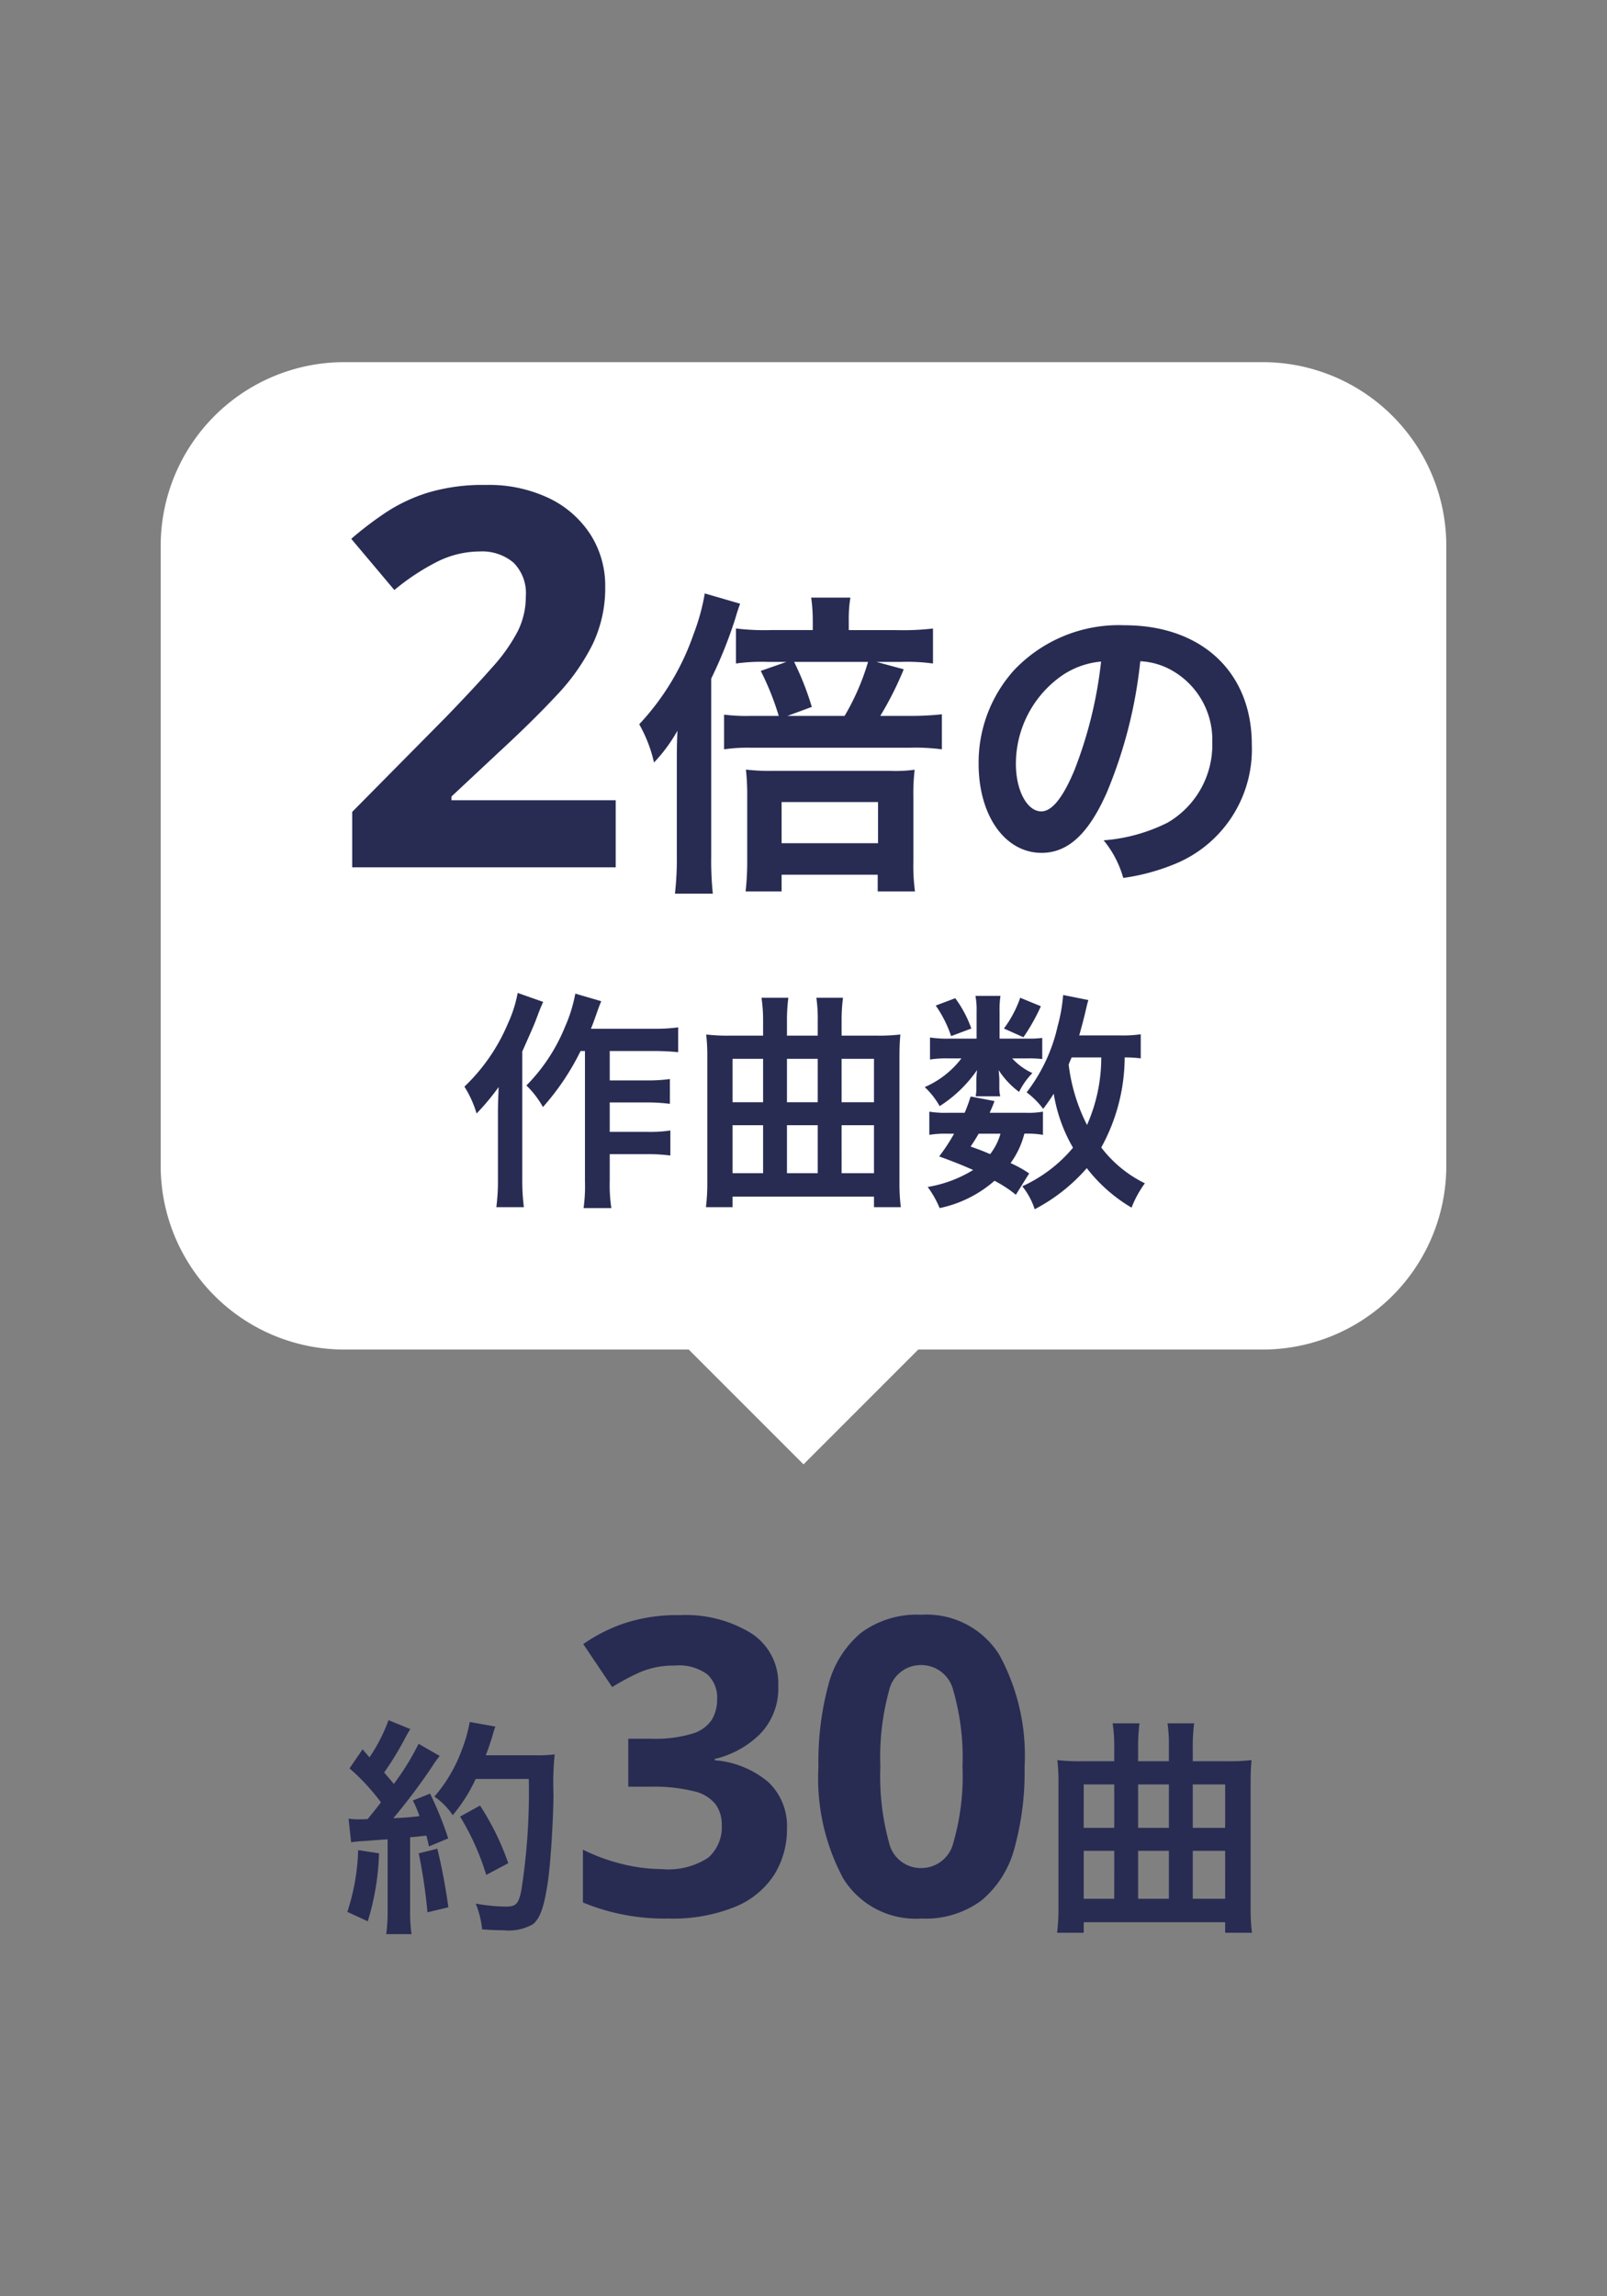
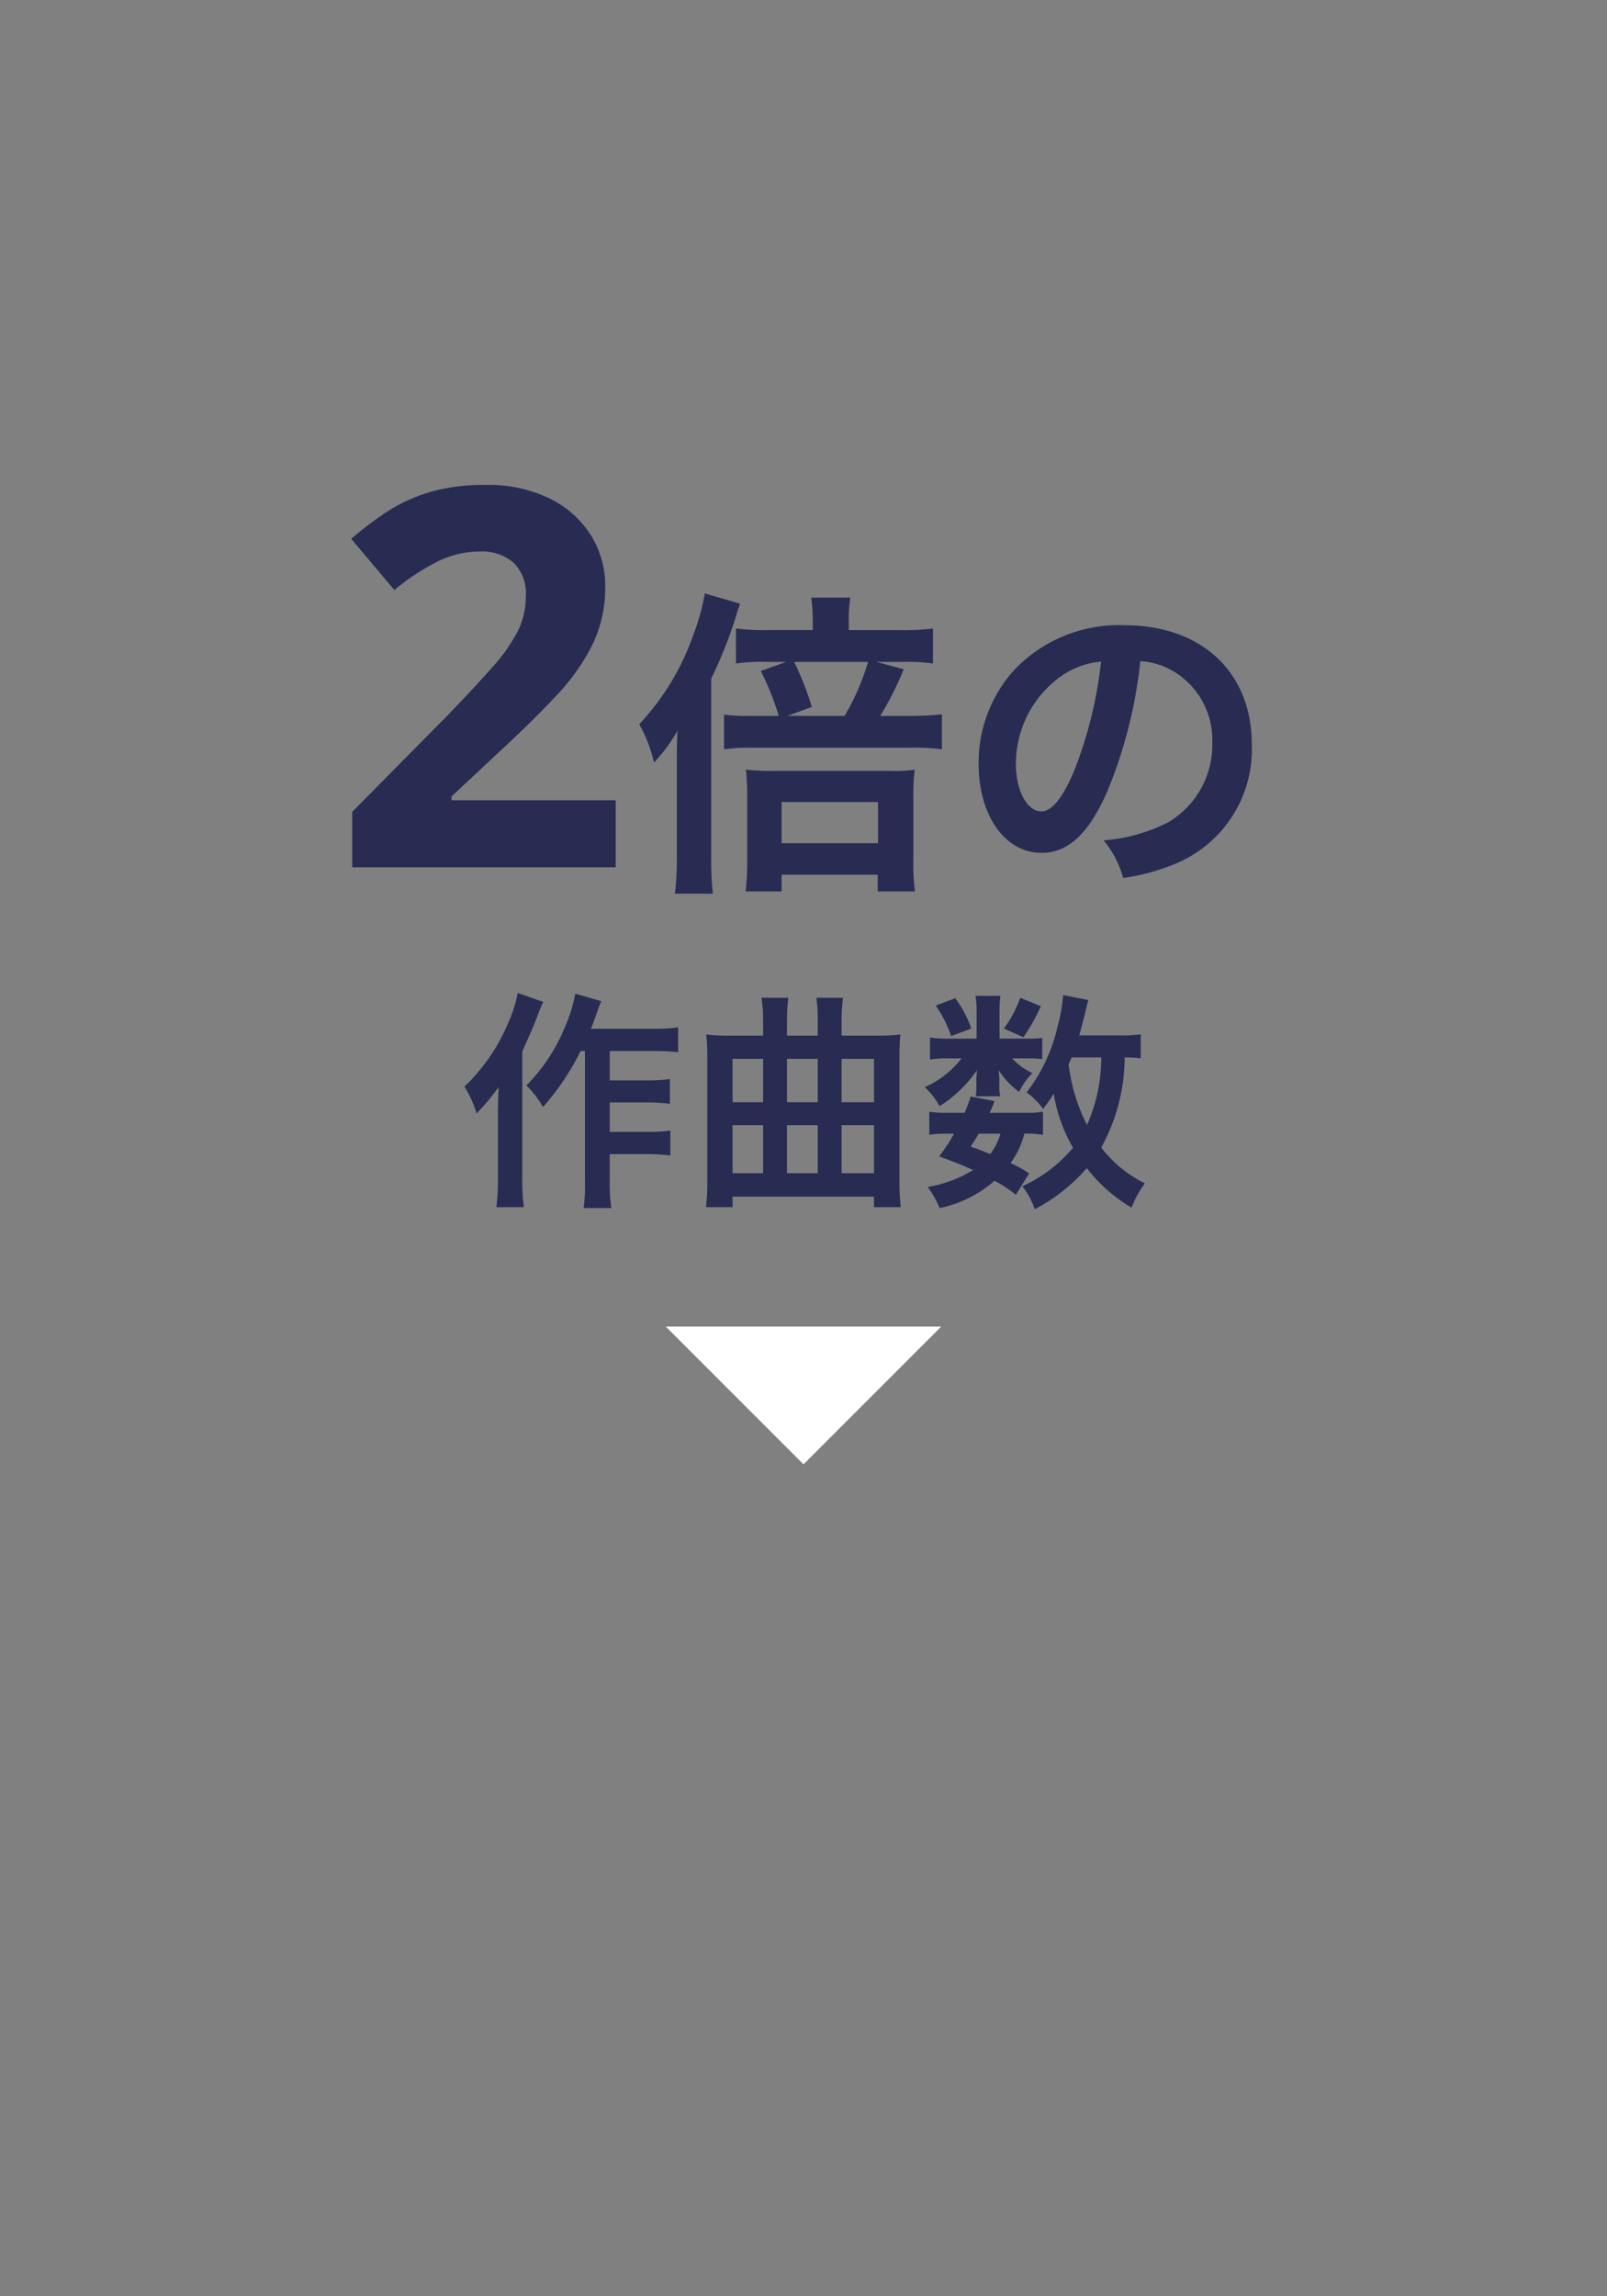
<svg xmlns="http://www.w3.org/2000/svg" width="70" height="100" viewBox="0 0 70 100">
  <rect x="0" y="0" width="70" height="100" fill="#808080" stroke="none" />
  <g id="cmp-feature-system-graph-img-3-text-1" transform="translate(-245.5 -2041)">
-     <path id="パス_11715" data-name="パス 11715" d="M0,0H70V100H0Z" transform="translate(245.5 2041)" fill="none" />
    <g id="グループ_6963" data-name="グループ 6963" transform="translate(80 -92.229)">
-       <path id="パス_11682" data-name="パス 11682" d="M-19.706-3.14a5.958,5.958,0,0,1,.65-.06c.2-.02.51-.04.94-.07V-.21a7.354,7.354,0,0,1-.06,1.07h1.1a7.354,7.354,0,0,1-.06-1.07V-3.36c.18-.01.41-.04.71-.07.04.16.06.24.11.47l.84-.35a15.022,15.022,0,0,0-.79-1.95l-.75.3a5.468,5.468,0,0,1,.29.68c-.51.06-.55.06-1.14.09a26.12,26.12,0,0,0,1.69-2.25,4.144,4.144,0,0,1,.33-.46l-.92-.53a11.407,11.407,0,0,1-1.08,1.75c-.14-.18-.25-.3-.42-.5a13.45,13.45,0,0,0,.93-1.53c.11-.2.15-.27.21-.36l-.95-.39a7.315,7.315,0,0,1-.83,1.62c-.1-.12-.16-.18-.3-.35l-.57.83a9.28,9.28,0,0,1,1.37,1.48c-.2.26-.24.31-.58.73-.23.01-.33.01-.4.01a2.629,2.629,0,0,1-.43-.03Zm7.74-2.76a27.714,27.714,0,0,1-.32,4.82c-.12.62-.23.74-.68.74a7.774,7.774,0,0,1-1.31-.13A4.091,4.091,0,0,1-14,.65c.36.03.67.04.93.04a2.139,2.139,0,0,0,1.28-.26c.33-.26.51-.81.67-1.96.11-.82.22-2.56.23-3.7a12.744,12.744,0,0,1,.05-1.74,5.48,5.48,0,0,1-.82.04h-2.18c.12-.31.16-.43.29-.84a3.428,3.428,0,0,1,.13-.41l-1.12-.2a6.441,6.441,0,0,1-.36,1.26,6.474,6.474,0,0,1-1.18,1.99,2.916,2.916,0,0,1,.8.81,6.972,6.972,0,0,0,1-1.58ZM-19.4-2.8a9.393,9.393,0,0,1-.47,2.69l.89.41a11.115,11.115,0,0,0,.49-2.96Zm2.64.14a23.45,23.45,0,0,1,.38,2.57l.91-.22a24.707,24.707,0,0,0-.48-2.55Zm3.9.43a11.456,11.456,0,0,0-1.23-2.51l-.87.48a11,11,0,0,1,1.14,2.54ZM-1.1-9.972a2.852,2.852,0,0,1-.8,2.124A4.154,4.154,0,0,1-3.87-6.768v.054a4.116,4.116,0,0,1,2.34.954A2.626,2.626,0,0,1-.72-3.744a3.748,3.748,0,0,1-.549,2.007,3.682,3.682,0,0,1-1.692,1.4A7.233,7.233,0,0,1-5.9.18a9.247,9.247,0,0,1-3.708-.7v-2.3a8.055,8.055,0,0,0,1.728.63,7.266,7.266,0,0,0,1.692.216,3.168,3.168,0,0,0,2.043-.5,1.776,1.776,0,0,0,.585-1.422,1.508,1.508,0,0,0-.27-.9,1.666,1.666,0,0,0-.945-.567A7.307,7.307,0,0,0-6.66-5.562h-.972V-7.65h.99a5.582,5.582,0,0,0,1.809-.225,1.529,1.529,0,0,0,.846-.612,1.74,1.74,0,0,0,.225-.891,1.379,1.379,0,0,0-.423-1.071A2.073,2.073,0,0,0-5.6-10.836a3.706,3.706,0,0,0-1.6.324A10.382,10.382,0,0,0-8.334-9.9l-1.26-1.872a7.119,7.119,0,0,1,1.773-.9,7.272,7.272,0,0,1,2.421-.36,5.448,5.448,0,0,1,3.141.8A2.586,2.586,0,0,1-1.1-9.972ZM9.63-6.426A12.49,12.49,0,0,1,9.189-2.88,4.428,4.428,0,0,1,7.758-.612,4.084,4.084,0,0,1,5.13.18a3.708,3.708,0,0,1-3.4-1.746,9.234,9.234,0,0,1-1.08-4.86A12.833,12.833,0,0,1,1.08-9.981,4.381,4.381,0,0,1,2.5-12.258,4.084,4.084,0,0,1,5.13-13.05a3.734,3.734,0,0,1,3.4,1.746A9.151,9.151,0,0,1,9.63-6.426Zm-6.282,0a10.862,10.862,0,0,0,.378,3.3,1.414,1.414,0,0,0,1.4,1.107,1.431,1.431,0,0,0,1.4-1.1,10.384,10.384,0,0,0,.4-3.312,10.485,10.485,0,0,0-.4-3.312,1.435,1.435,0,0,0-1.4-1.116,1.417,1.417,0,0,0-1.4,1.116A10.955,10.955,0,0,0,3.348-6.426ZM14.576-6.67v-.62a7.621,7.621,0,0,1,.06-1.03h-1.17a6.627,6.627,0,0,1,.07,1.02v.63h-1.45a8.069,8.069,0,0,1-1.03-.05,7.659,7.659,0,0,1,.05.95V-.23A8.518,8.518,0,0,1,11.046.8h1.16V.34h6.16V.8h1.17a8,8,0,0,1-.06-1.02V-5.77c0-.34.01-.62.04-.95a8,8,0,0,1-1.02.05h-1.54v-.62a7.833,7.833,0,0,1,.06-1.03h-1.16a6.362,6.362,0,0,1,.06,1.02v.63Zm0,5.99V-2.77h1.34V-.68Zm0-3.09V-5.66h1.34v1.89Zm-1.04-1.89v1.89h-1.33V-5.66Zm0,2.89V-.68h-1.33V-2.77Zm3.42,2.09V-2.77h1.41V-.68Zm0-3.09V-5.66h1.41v1.89Z" transform="translate(200.5 2216.599)" fill="#282c53" />
      <g id="グループ_6914" data-name="グループ 6914" transform="translate(0 -100)">
-         <path id="パス_11683" data-name="パス 11683" d="M8,0H48a8,8,0,0,1,8,8V35a8,8,0,0,1-8,8H8a8,8,0,0,1-8-8V8A8,8,0,0,1,8,0Z" transform="translate(172.5 2249)" fill="#fff" />
        <g id="グループ_4272" data-name="グループ 4272" transform="translate(-59.44 -45.762)">
          <path id="パス_11684" data-name="パス 11684" d="M-8.181,0H-19.658V-2.415l4.117-4.163q1.242-1.288,2-2.151a7.429,7.429,0,0,0,1.1-1.564,3.368,3.368,0,0,0,.345-1.507,1.875,1.875,0,0,0-.54-1.472,2.111,2.111,0,0,0-1.46-.483,4.157,4.157,0,0,0-1.84.437,9.926,9.926,0,0,0-1.886,1.242L-19.7-14.306a15.308,15.308,0,0,1,1.495-1.139,7.25,7.25,0,0,1,1.852-.874,8.353,8.353,0,0,1,2.518-.333,6.084,6.084,0,0,1,2.771.587,4.422,4.422,0,0,1,1.794,1.587,4.15,4.15,0,0,1,.633,2.265,5.669,5.669,0,0,1-.541,2.484A9.113,9.113,0,0,1-10.745-7.5q-1.024,1.1-2.473,2.438l-2.116,1.978v.161h7.153ZM1.972-10.332v-.434a5.771,5.771,0,0,1,.07-.98H.334a7.061,7.061,0,0,1,.07.994v.42H-1.43a10.173,10.173,0,0,1-1.512-.07v1.526a8.008,8.008,0,0,1,1.4-.07h.8l-1.12.392a11.927,11.927,0,0,1,.784,1.96H-2.3A7.531,7.531,0,0,1-3.46-6.65v1.512a7.016,7.016,0,0,1,1.2-.07H4.6a8.814,8.814,0,0,1,1.428.07V-6.664a12.712,12.712,0,0,1-1.428.07H3.344a14.294,14.294,0,0,0,1.022-2.03l-1.19-.322h1.05a8.406,8.406,0,0,1,1.414.07V-10.4a11.093,11.093,0,0,1-1.54.07ZM-.7-6.594.362-6.986a12.709,12.709,0,0,0-.77-1.96h3.22A10.359,10.359,0,0,1,1.79-6.594ZM-5.518-.518A13.206,13.206,0,0,1-5.6,1.148H-3.95A14.017,14.017,0,0,1-4.02-.476V-8.218a19.393,19.393,0,0,0,1.036-2.576c.1-.336.14-.462.224-.686l-1.54-.448a9.332,9.332,0,0,1-.49,1.778A10.975,10.975,0,0,1-7.156-6.23a6.085,6.085,0,0,1,.644,1.666A6.966,6.966,0,0,0-5.49-5.95c-.028.574-.028.882-.028,1.554Zm4.564.84H3.232V1.05H4.856a8.437,8.437,0,0,1-.07-1.3v-2.8a8.948,8.948,0,0,1,.056-1.2A6.154,6.154,0,0,1,3.806-4.2H-1.388a8.779,8.779,0,0,1-1.12-.056,9.944,9.944,0,0,1,.056,1.162V-.322a11.628,11.628,0,0,1-.07,1.372H-.954Zm0-3.164h4.2V-1.05h-4.2ZM14.67-8.974a3.06,3.06,0,0,1,1.414.42,3.468,3.468,0,0,1,1.722,3.108,3.92,3.92,0,0,1-1.946,3.5,7.44,7.44,0,0,1-2.786.77A4.466,4.466,0,0,1,13.928.462a9.153,9.153,0,0,0,2.2-.588,5.393,5.393,0,0,0,3.4-5.222c0-3.15-2.184-5.194-5.544-5.194a6.285,6.285,0,0,0-4.816,1.96,6.014,6.014,0,0,0-1.54,4.074c0,2.254,1.148,3.878,2.744,3.878,1.148,0,2.044-.826,2.842-2.632A20.253,20.253,0,0,0,14.67-8.974Zm-1.708.014A18.451,18.451,0,0,1,11.8-4.228c-.5,1.2-.98,1.792-1.442,1.792-.616,0-1.106-.91-1.106-2.058a4.687,4.687,0,0,1,1.9-3.78A3.564,3.564,0,0,1,12.962-8.96ZM-9.52,8v5.64a7.027,7.027,0,0,1-.06,1.2h1.21a6.766,6.766,0,0,1-.07-1.2V12.49H-6.8a7.792,7.792,0,0,1,1,.06V11.46a5.757,5.757,0,0,1-1,.06H-8.44V10.24h1.62a7.681,7.681,0,0,1,1,.06V9.22a6.9,6.9,0,0,1-.99.06H-8.44V8h1.9a10.453,10.453,0,0,1,1.08.05V6.97a7.414,7.414,0,0,1-1.08.06H-9.26c.09-.22.1-.25.25-.67.07-.2.1-.29.2-.53L-9.94,5.5a6.452,6.452,0,0,1-.45,1.45A7.805,7.805,0,0,1-12.07,9.5a4.055,4.055,0,0,1,.72.94A10.875,10.875,0,0,0-9.71,8Zm-2.93-2.53a5.63,5.63,0,0,1-.42,1.32,8.166,8.166,0,0,1-1.9,2.76,4.734,4.734,0,0,1,.53,1.17,10.424,10.424,0,0,0,.96-1.15c-.03.84-.03.89-.03,1.14v2.85a8.844,8.844,0,0,1-.07,1.24h1.2a9.234,9.234,0,0,1-.07-1.24V8.02c.52-1.17.52-1.17.68-1.6.09-.24.12-.31.23-.56ZM-.72,7.33V6.71A7.621,7.621,0,0,1-.66,5.68H-1.83A6.627,6.627,0,0,1-1.76,6.7v.63H-3.21a8.069,8.069,0,0,1-1.03-.05,7.659,7.659,0,0,1,.05.95v5.54a8.518,8.518,0,0,1-.06,1.03h1.16v-.46H3.07v.46H4.24a8,8,0,0,1-.06-1.02V8.23c0-.34.01-.62.04-.95a8,8,0,0,1-1.02.05H1.66V6.71a7.833,7.833,0,0,1,.06-1.03H.56A6.362,6.362,0,0,1,.62,6.7v.63Zm0,5.99V11.23H.62v2.09Zm0-3.09V8.34H.62v1.89ZM-1.76,8.34v1.89H-3.09V8.34Zm0,2.89v2.09H-3.09V11.23Zm3.42,2.09V11.23H3.07v2.09Zm0-3.09V8.34H3.07v1.89ZM14.69,7.27a5.416,5.416,0,0,1-.94.05H12.01c.11-.39.2-.73.26-.99.08-.34.1-.43.14-.55l-1.1-.22a7.248,7.248,0,0,1-.24,1.36A7.341,7.341,0,0,1,9.72,9.8a3.509,3.509,0,0,1,.72.72c.21-.28.28-.38.46-.66a6.826,6.826,0,0,0,.84,2.35,6.208,6.208,0,0,1-1.42,1.25,6.11,6.11,0,0,1-.79.43,3.092,3.092,0,0,1,.54,1,7.757,7.757,0,0,0,2.27-1.79,6.848,6.848,0,0,0,1.95,1.72,4.585,4.585,0,0,1,.58-1.06,5.316,5.316,0,0,1-1.9-1.56,8.173,8.173,0,0,0,1.02-3.92,5.109,5.109,0,0,1,.7.04ZM12.97,8.28a7.242,7.242,0,0,1-.62,2.94,7.865,7.865,0,0,1-.8-2.63c.05-.13.05-.13.13-.31ZM9.83,13.33a5.175,5.175,0,0,0-.81-.45,3.714,3.714,0,0,0,.6-1.28,3.951,3.951,0,0,1,.81.05V10.64a3.536,3.536,0,0,1-.74.05H8.11c.08-.19.12-.26.21-.51l-1.04-.2a7.236,7.236,0,0,1-.26.71H6.27a4.156,4.156,0,0,1-.79-.05v1.01a4.286,4.286,0,0,1,.79-.05h.29a8.362,8.362,0,0,1-.65.99c.71.26.98.37,1.48.59a5.469,5.469,0,0,1-1.98.74,4.368,4.368,0,0,1,.52.92,5.245,5.245,0,0,0,2.39-1.19,5.328,5.328,0,0,1,.93.61ZM8.58,11.6a2.579,2.579,0,0,1-.45.89c-.3-.13-.43-.18-.85-.33.18-.27.21-.32.35-.56ZM8.54,7.46V6.26a3.929,3.929,0,0,1,.04-.66H7.49a3.2,3.2,0,0,1,.05.68V7.46H6.35a4.759,4.759,0,0,1-.84-.05v.96a4.7,4.7,0,0,1,.83-.05h.54a4,4,0,0,1-1.6,1.25,3.4,3.4,0,0,1,.65.83A5.68,5.68,0,0,0,7.56,8.83c-.02.18-.03.34-.03.43v.38a1.841,1.841,0,0,1-.03.33H8.57a1.5,1.5,0,0,1-.04-.37V9.24c0-.08-.01-.2-.03-.41a3.623,3.623,0,0,0,.89.95,3.216,3.216,0,0,1,.58-.82,2.706,2.706,0,0,1-.88-.64h.67a4.814,4.814,0,0,1,.64.03V7.43a4.612,4.612,0,0,1-.64.03ZM5.76,6.02a5.186,5.186,0,0,1,.67,1.33l.88-.33a4.988,4.988,0,0,0-.7-1.32Zm3.68-.34a4.944,4.944,0,0,1-.71,1.34l.85.38a8.611,8.611,0,0,0,.76-1.35Z" transform="translate(259.94 2316.762)" fill="#282c53" />
        </g>
        <path id="パス_11685" data-name="パス 11685" d="M6,0l6,6H0Z" transform="translate(206.5 2297) rotate(180)" fill="#fff" />
      </g>
    </g>
  </g>
</svg>